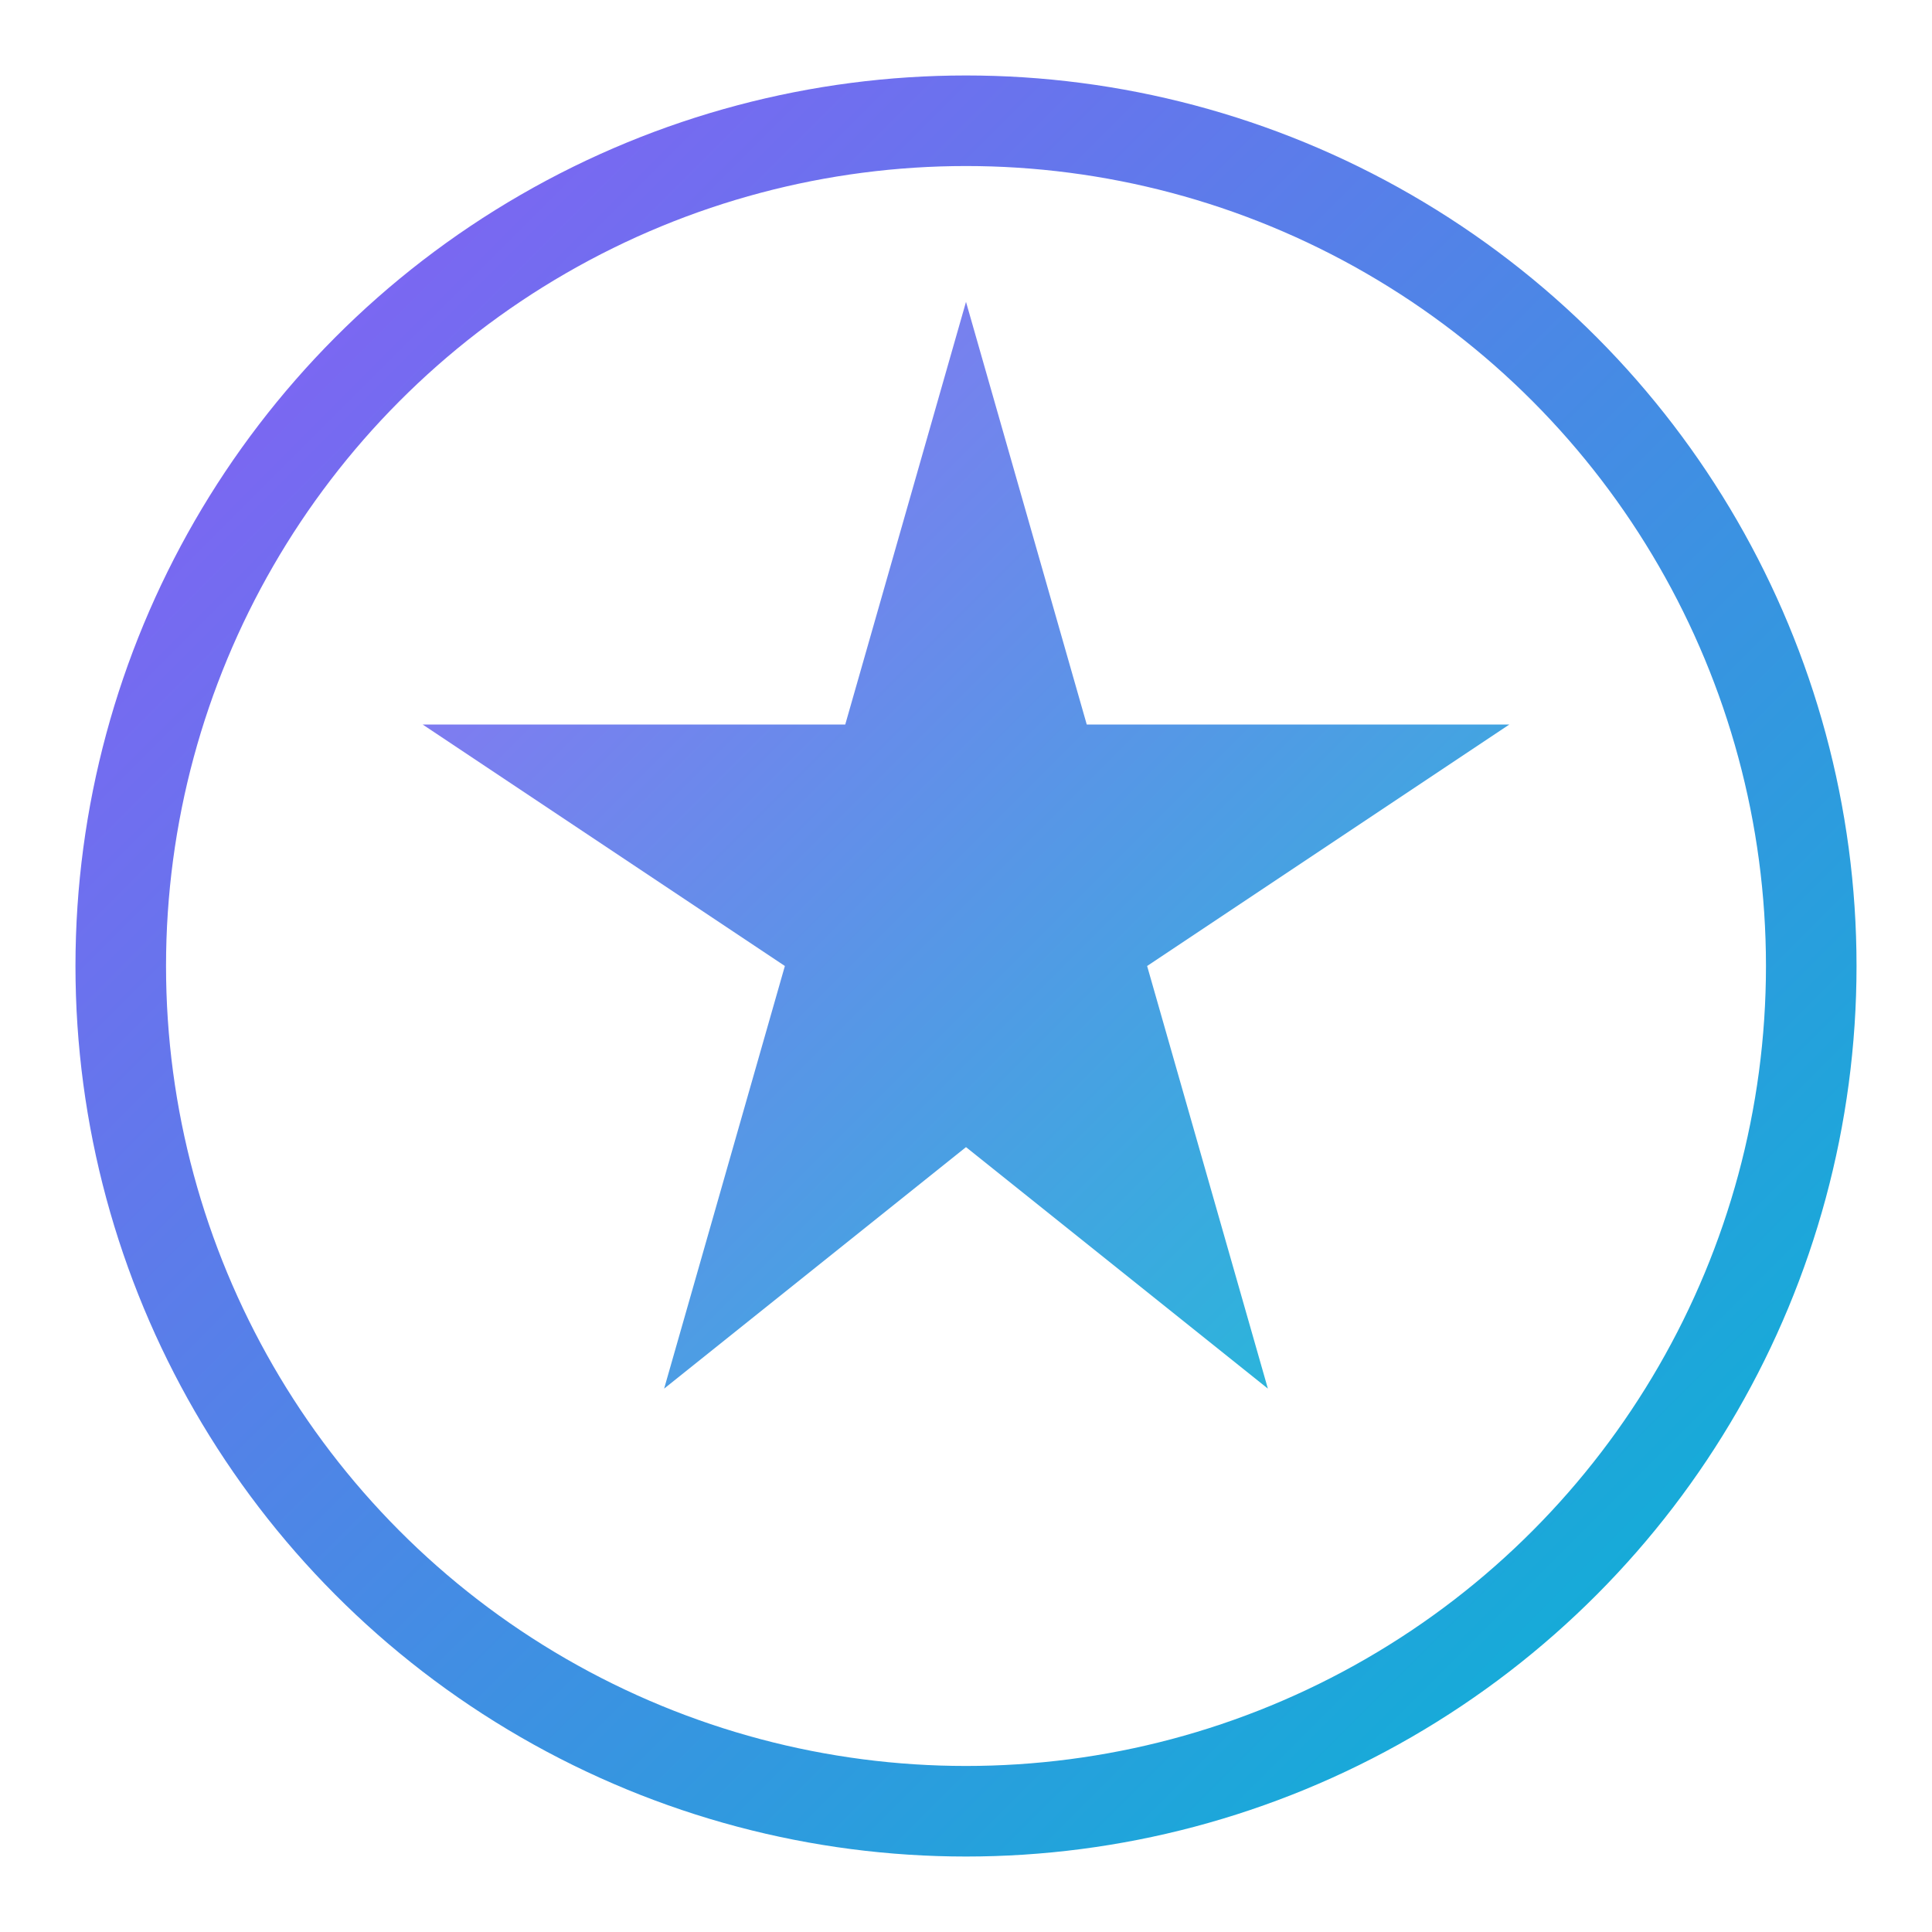
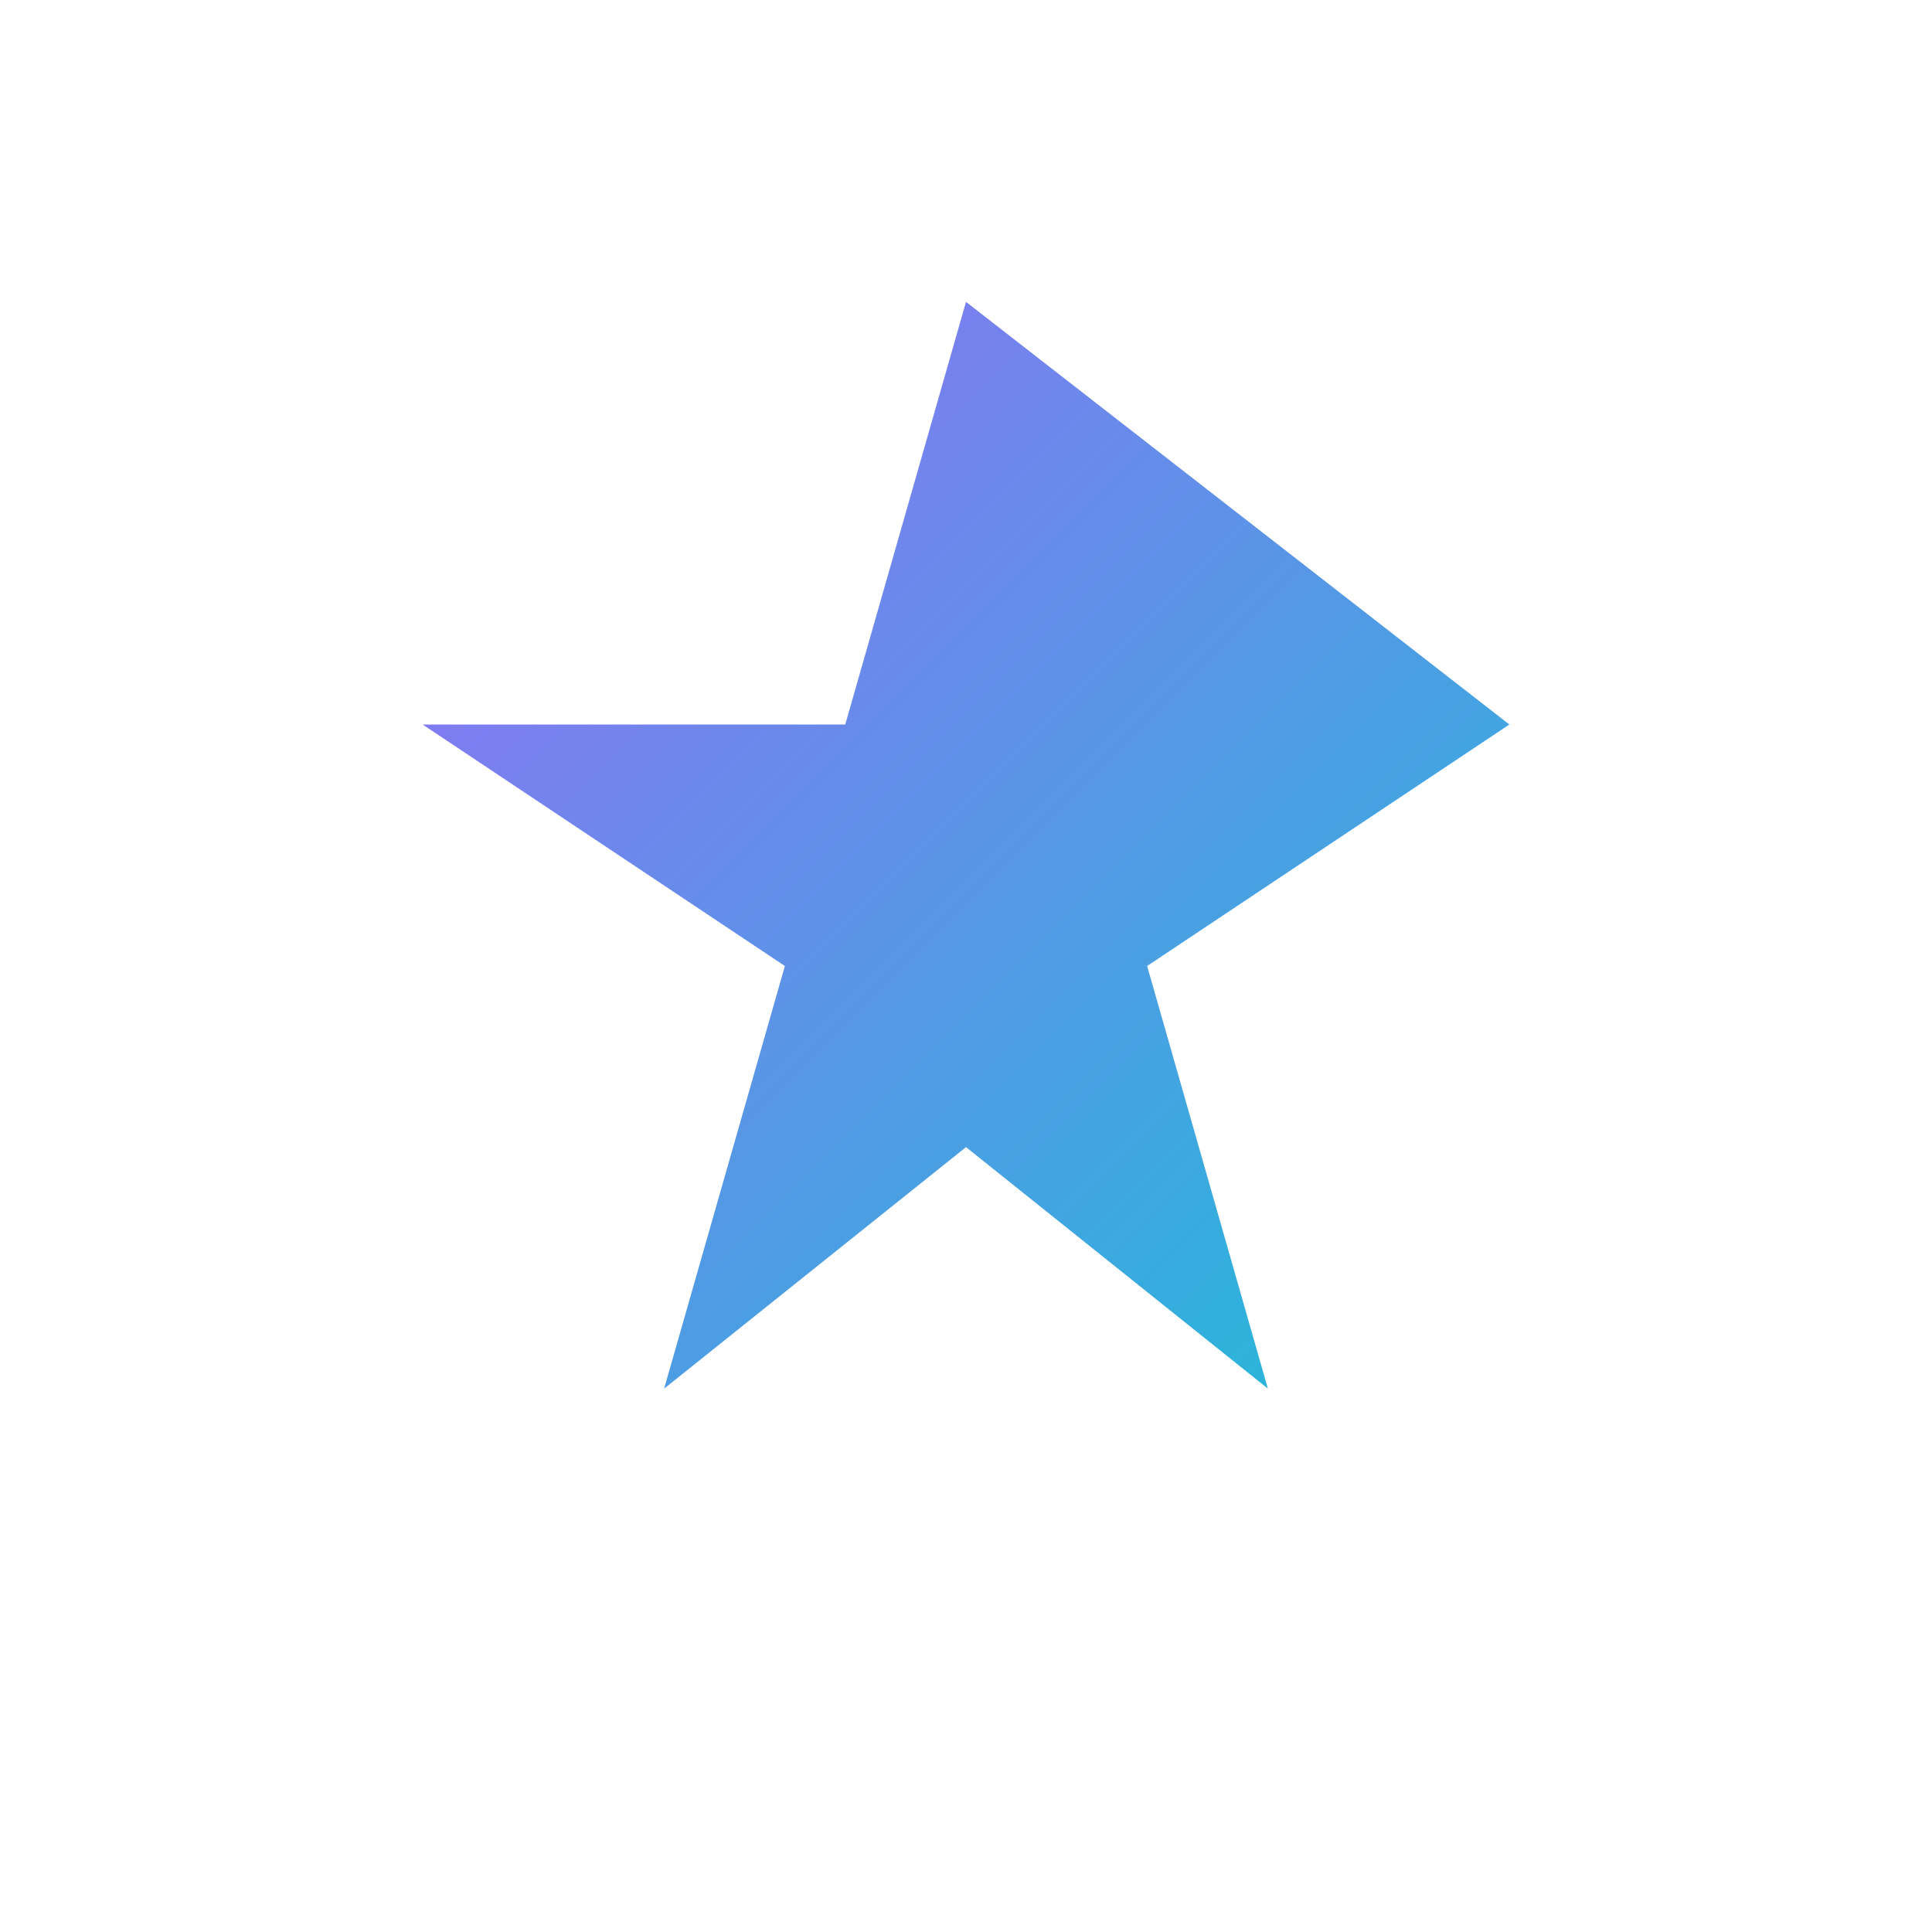
<svg xmlns="http://www.w3.org/2000/svg" viewBox="0 0 64 64" fill="none">
  <defs>
    <linearGradient id="g" x1="0" y1="0" x2="1" y2="1">
      <stop offset="0%" stop-color="#8B5CF6" />
      <stop offset="100%" stop-color="#06B6D4" />
    </linearGradient>
  </defs>
-   <circle cx="32" cy="32" r="28" stroke="url(#g)" stroke-width="3" fill="none" />
-   <path d="M32 10 L36 24 L50 24 L38 32 L42 46 L32 38 L22 46 L26 32 L14 24 L28 24 Z" fill="url(#g)" opacity="0.9" />
+   <path d="M32 10 L50 24 L38 32 L42 46 L32 38 L22 46 L26 32 L14 24 L28 24 Z" fill="url(#g)" opacity="0.9" />
</svg>